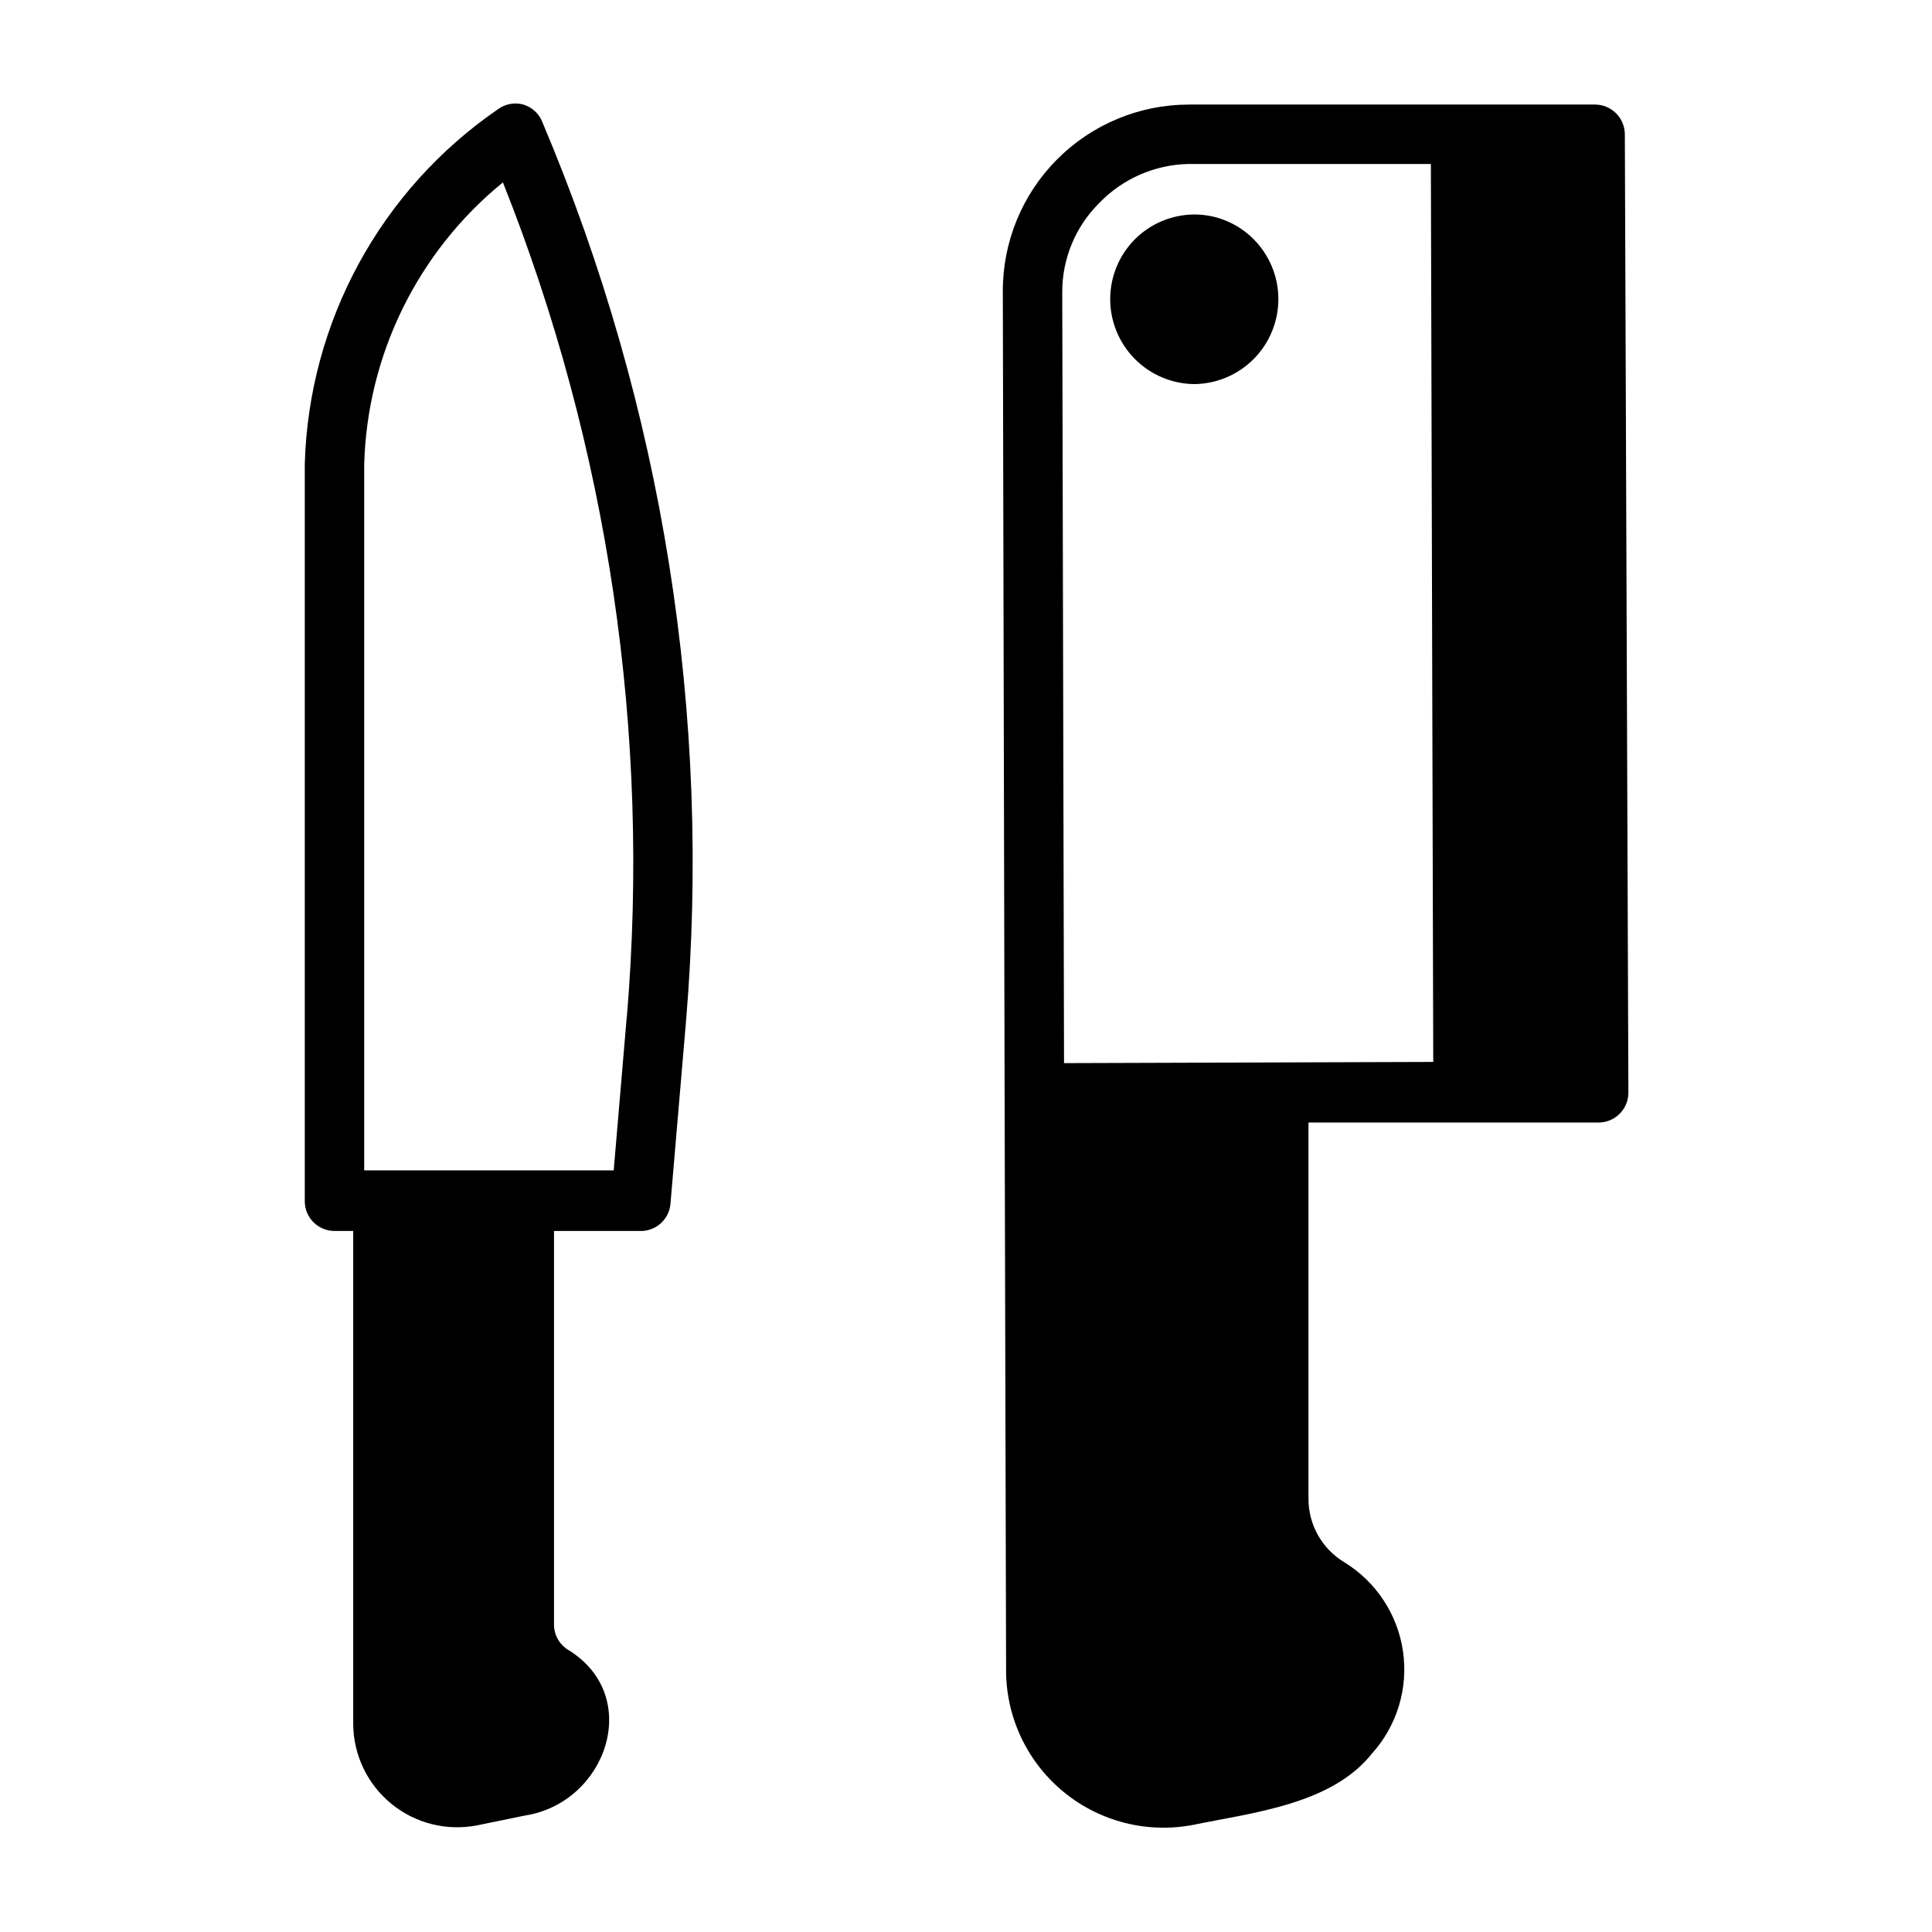
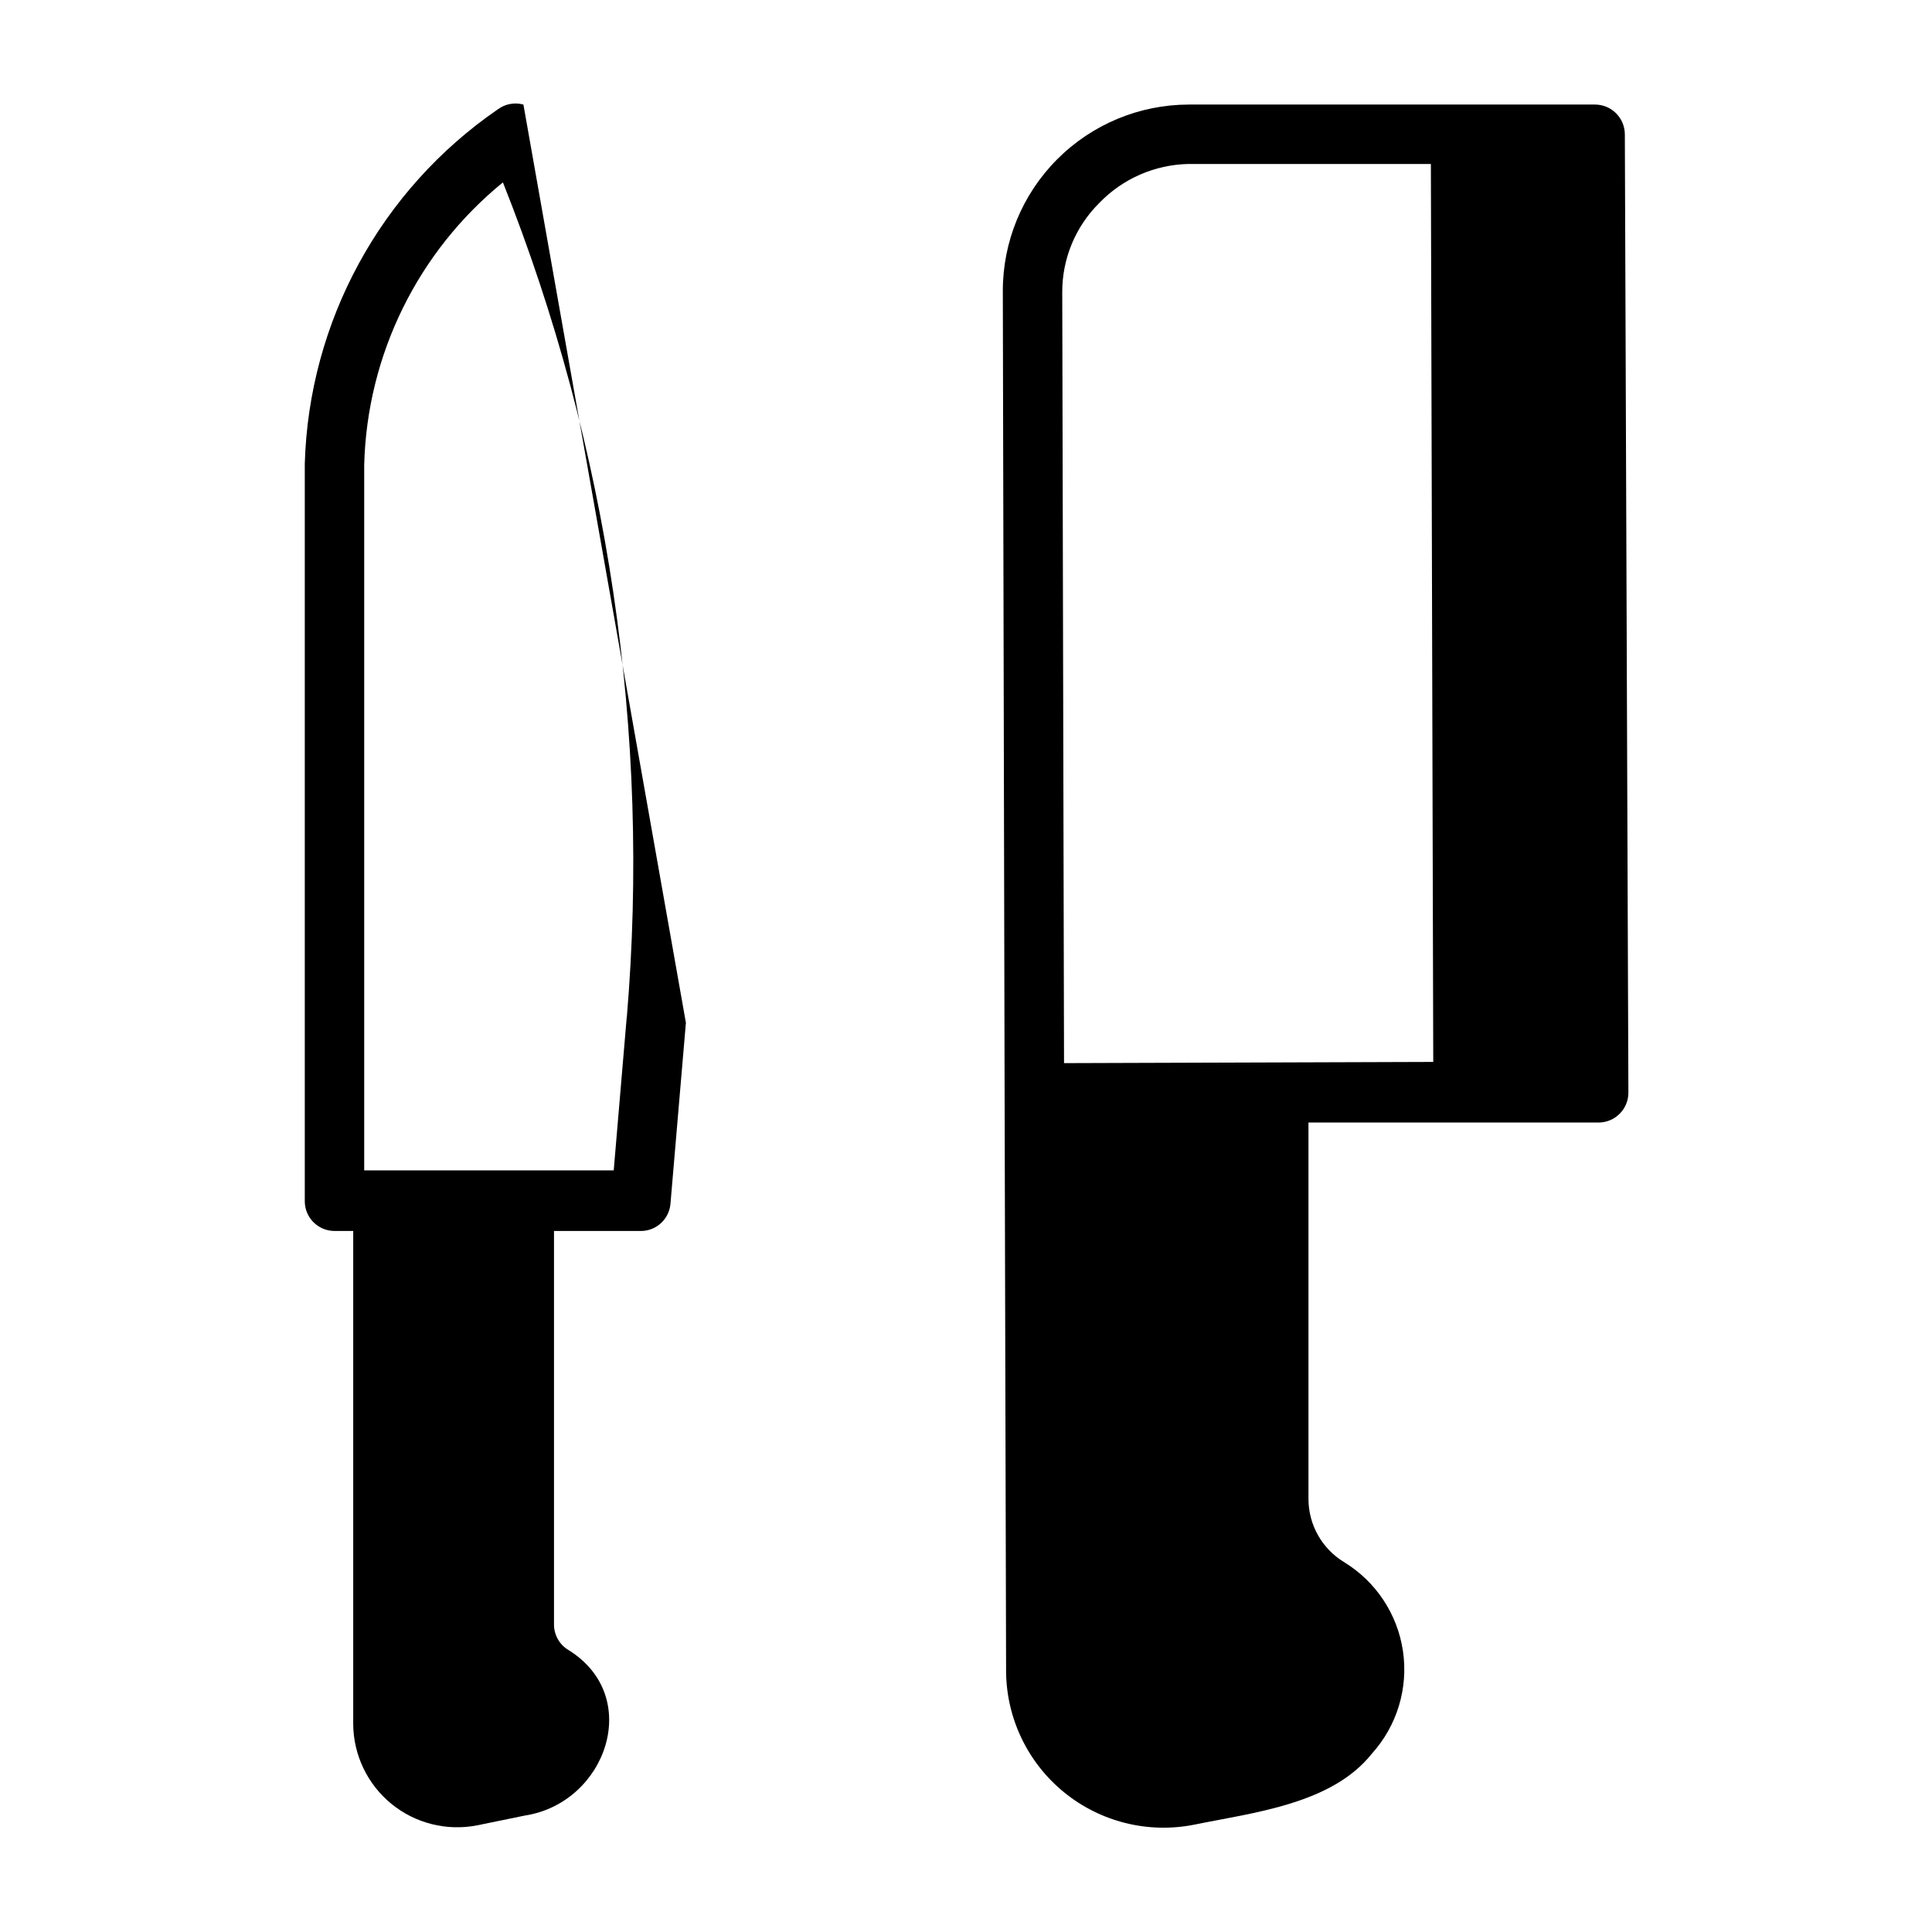
<svg xmlns="http://www.w3.org/2000/svg" fill="#000000" width="800px" height="800px" version="1.1" viewBox="144 144 512 512">
  <g>
    <path d="m574.6 179.58c-0.012-2.106-0.859-4.117-2.363-5.59-1.465-1.453-3.445-2.273-5.512-2.281h-107.69c-13.105 0.02-25.664 5.25-34.906 14.539-9.242 9.289-14.414 21.871-14.371 34.977l0.473 212.54 0.395 153.35h-0.004c0.145 12.387 5.785 24.07 15.395 31.887 9.613 7.82 22.199 10.961 34.355 8.574 15.742-3.227 36.605-5.434 47.23-18.895l0.004 0.004c6.625-7.363 9.629-17.289 8.199-27.086-1.43-9.797-7.148-18.453-15.598-23.613-5.867-3.551-9.449-9.91-9.449-16.766v-99.738h76.91c2.066-0.008 4.043-0.828 5.512-2.281 1.5-1.473 2.352-3.488 2.359-5.59zm-148.62 246.16-0.473-204.28c-0.035-8.859 3.481-17.367 9.762-23.617 6.223-6.488 14.781-10.23 23.773-10.391h64.156l0.629 237.97z" />
-     <path d="m460.46 200.84c-5.914 0.043-11.574 2.418-15.746 6.613-4.164 4.215-6.5 9.898-6.5 15.824 0 5.922 2.336 11.609 6.5 15.824 4.164 4.215 9.82 6.617 15.746 6.688 5.945-0.051 11.629-2.453 15.809-6.68 4.184-4.227 6.523-9.934 6.512-15.883-0.012-5.945-2.379-11.645-6.578-15.852-4.164-4.195-9.832-6.547-15.742-6.535z" />
-     <path d="m282.71 171.71c-2.332-0.645-4.828-0.18-6.773 1.258-31.066 21.344-50.078 56.238-51.168 93.914v195.46c0 2.09 0.832 4.09 2.309 5.566 1.477 1.477 3.477 2.309 5.566 2.309h4.961v130.68l-0.004-0.004c0.059 8.199 3.766 15.941 10.109 21.133 6.348 5.188 14.672 7.281 22.719 5.711l12.676-2.598c21.492-3.305 31.488-31.488 11.57-43.848v0.004c-2.441-1.449-3.914-4.094-3.859-6.93v-104.14h22.988c4.086 0.016 7.504-3.098 7.871-7.164l4.094-48.02c6.898-81.383-6.125-163.22-37.945-238.45-0.836-2.344-2.734-4.152-5.113-4.879zm27.395 241.67-3.465 40.777h-66.125v-186.96c0.754-29.121 14.18-56.465 36.762-74.863 27.938 70.246 39.176 146.03 32.828 221.36z" />
+     <path d="m282.71 171.71c-2.332-0.645-4.828-0.18-6.773 1.258-31.066 21.344-50.078 56.238-51.168 93.914v195.46c0 2.09 0.832 4.09 2.309 5.566 1.477 1.477 3.477 2.309 5.566 2.309h4.961v130.68l-0.004-0.004c0.059 8.199 3.766 15.941 10.109 21.133 6.348 5.188 14.672 7.281 22.719 5.711l12.676-2.598c21.492-3.305 31.488-31.488 11.57-43.848v0.004c-2.441-1.449-3.914-4.094-3.859-6.93v-104.14h22.988c4.086 0.016 7.504-3.098 7.871-7.164l4.094-48.02zm27.395 241.67-3.465 40.777h-66.125v-186.96c0.754-29.121 14.18-56.465 36.762-74.863 27.938 70.246 39.176 146.03 32.828 221.36z" />
  </g>
</svg>